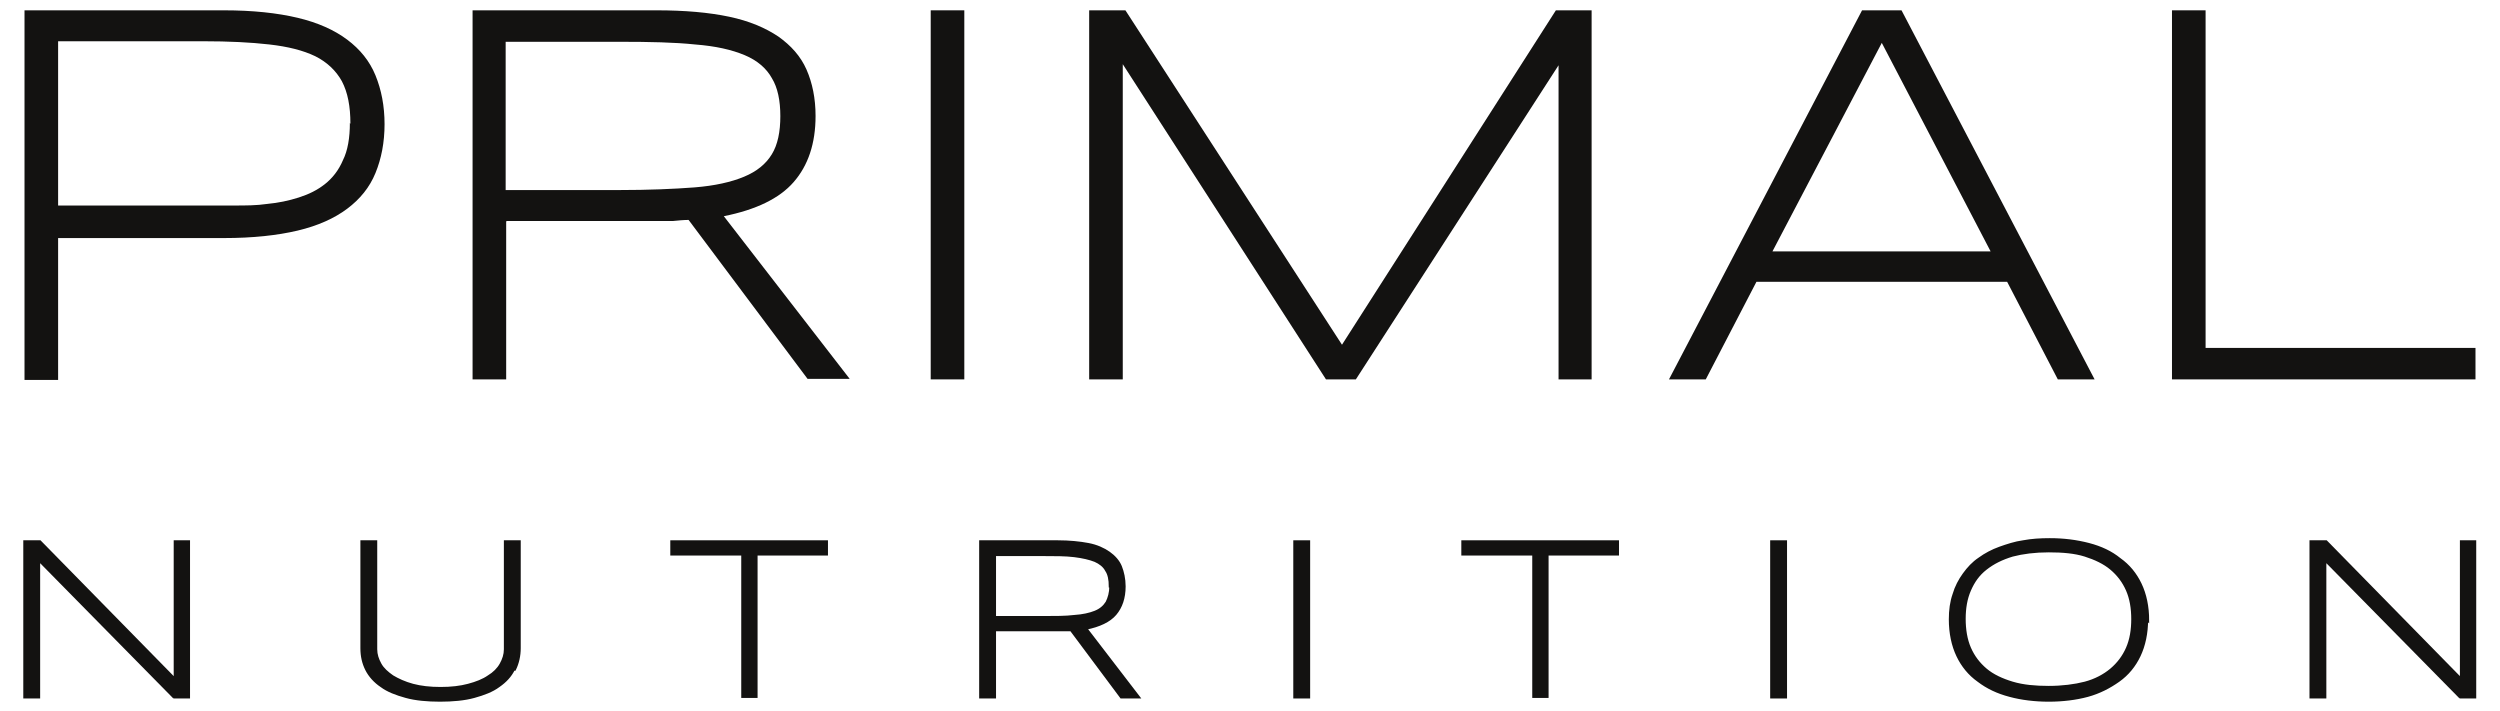
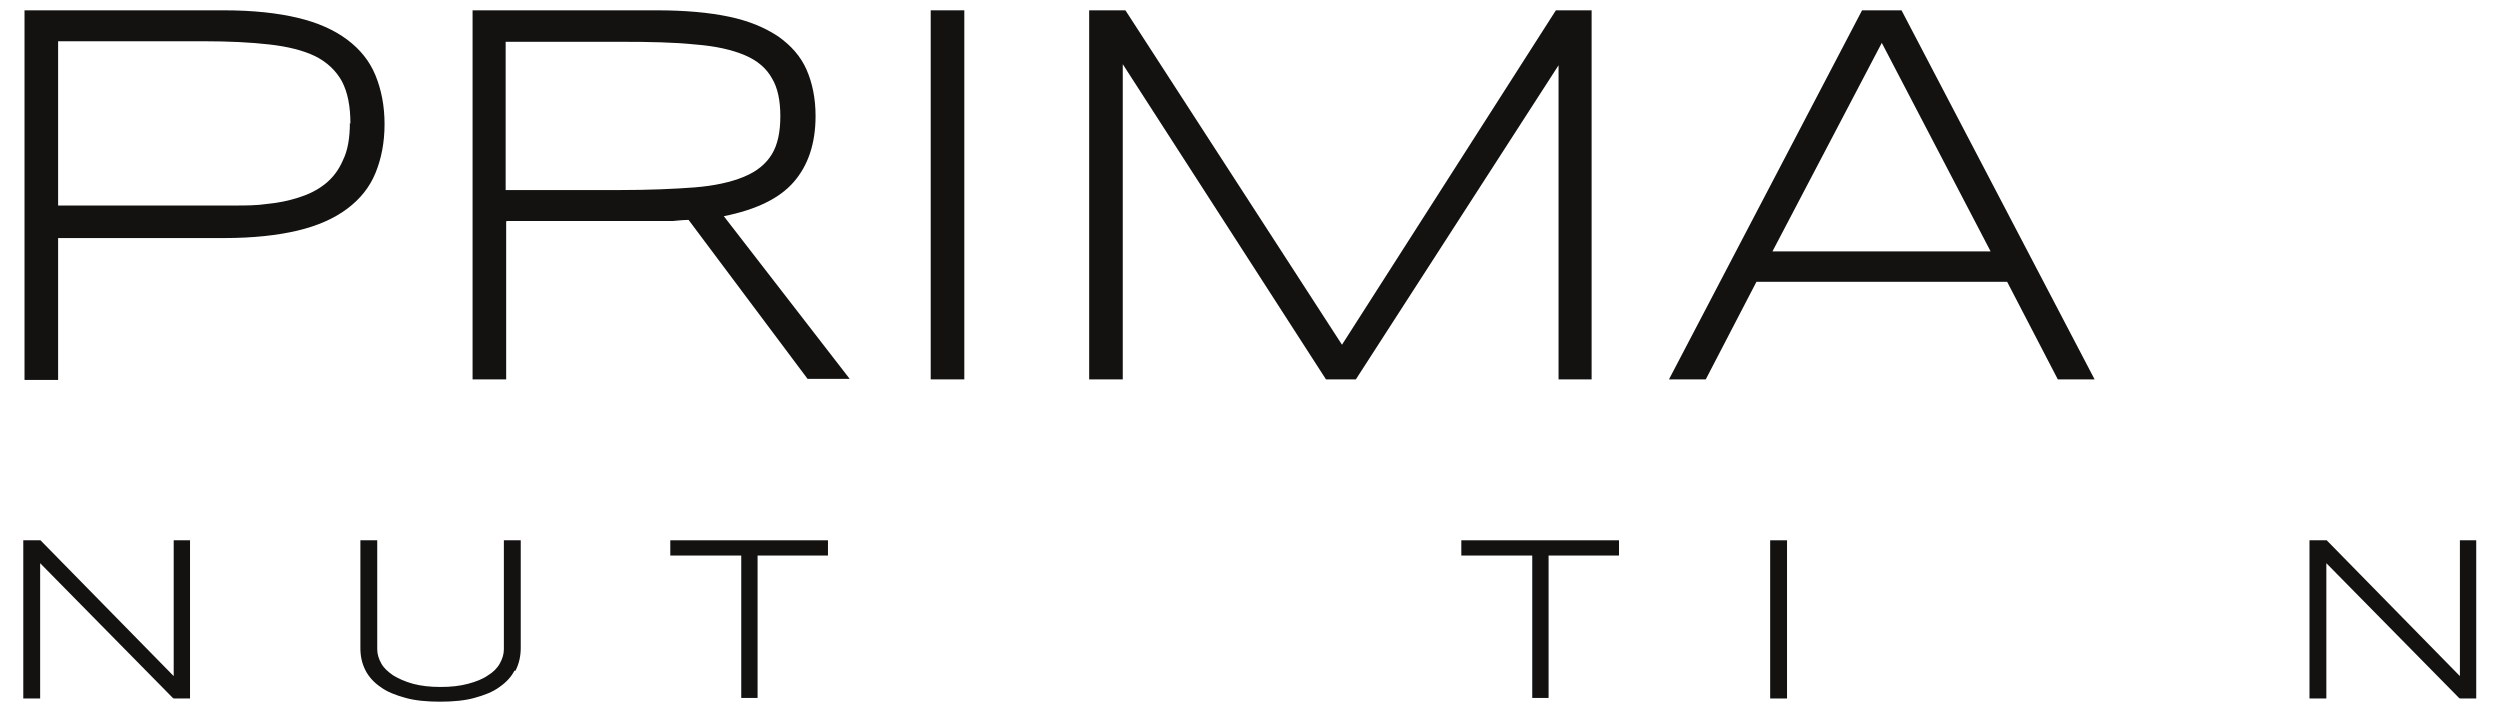
<svg xmlns="http://www.w3.org/2000/svg" width="102" height="29" viewBox="0 0 102 29" fill="none">
  <g id="Group 13">
    <g id="Vrstva 1">
      <g id="Group">
        <g id="Group_2">
          <path id="Vector" d="M15.69 5.056C15.69 5.818 15.559 6.471 15.32 7.058C15.08 7.646 14.689 8.124 14.166 8.516C13.644 8.908 12.97 9.212 12.143 9.408C11.316 9.604 10.314 9.713 9.139 9.713H2.371V15.501H1V0.421H9.139C10.314 0.421 11.316 0.53 12.143 0.726C12.97 0.922 13.644 1.226 14.166 1.618C14.689 2.01 15.08 2.488 15.32 3.076C15.559 3.663 15.69 4.316 15.69 5.078V5.056ZM14.297 5.056C14.297 4.338 14.188 3.772 13.949 3.315C13.709 2.88 13.339 2.532 12.861 2.293C12.36 2.053 11.751 1.901 10.989 1.814C10.227 1.727 9.335 1.683 8.29 1.683H2.371V8.385H8.269C8.682 8.385 9.096 8.385 9.553 8.385C10.01 8.385 10.467 8.385 10.902 8.32C11.359 8.277 11.773 8.19 12.186 8.059C12.6 7.928 12.948 7.754 13.252 7.515C13.557 7.276 13.818 6.949 13.992 6.536C14.188 6.144 14.275 5.622 14.275 5.013L14.297 5.056Z" fill="#131211" />
          <path id="Vector_2" d="M20.652 9.038V15.479H19.281V0.421H26.789C27.943 0.421 28.922 0.508 29.749 0.682C30.576 0.856 31.229 1.139 31.751 1.487C32.273 1.857 32.665 2.293 32.905 2.837C33.144 3.381 33.275 4.012 33.275 4.73C33.275 5.861 32.97 6.753 32.382 7.428C31.795 8.103 30.837 8.559 29.532 8.821L34.667 15.457H32.948L28.095 8.973C27.899 8.973 27.682 8.995 27.464 9.016C27.246 9.016 27.029 9.016 26.811 9.016H20.674L20.652 9.038ZM31.838 4.751C31.838 4.099 31.73 3.576 31.49 3.185C31.273 2.793 30.902 2.467 30.38 2.249C29.858 2.031 29.205 1.879 28.356 1.814C27.529 1.727 26.506 1.705 25.309 1.705H20.631V7.754H25.266C26.463 7.754 27.486 7.711 28.334 7.646C29.162 7.58 29.836 7.428 30.358 7.21C30.881 6.993 31.251 6.688 31.49 6.296C31.73 5.905 31.838 5.383 31.838 4.73V4.751Z" fill="#131211" />
          <path id="Vector_3" d="M37.973 15.479V0.421H39.344V15.479H37.973Z" fill="#131211" />
          <path id="Vector_4" d="M63.589 15.479V2.663L55.319 15.479H54.1L45.809 2.619V15.479H44.438V0.421H45.917L54.753 14.065L63.48 0.421H64.938V15.479H63.589Z" fill="#131211" />
          <path id="Vector_5" d="M83.959 15.479L81.891 11.497H71.663L69.595 15.479H68.094L75.972 0.421H77.582L85.46 15.479H83.959ZM76.777 1.749L72.316 10.257H81.217L76.777 1.749Z" fill="#131211" />
-           <path id="Vector_6" d="M88.617 15.479V0.421H89.988V14.195H101V15.479H88.617Z" fill="#131211" />
        </g>
        <g id="Group_3">
          <path id="Vector_7" d="M7.094 28.448L1.588 22.856V28.448H1V22.094H1.631L7.137 27.708V22.094H7.703V28.448H7.072H7.094Z" fill="#131211" stroke="#131211" stroke-width="0.1" stroke-miterlimit="10" />
          <path id="Vector_8" d="M20.956 27.317C20.826 27.578 20.63 27.795 20.347 27.991C20.086 28.187 19.738 28.318 19.346 28.426C18.954 28.535 18.475 28.579 17.953 28.579C17.431 28.579 16.952 28.535 16.56 28.426C16.169 28.318 15.82 28.187 15.559 27.991C15.298 27.817 15.08 27.578 14.95 27.317C14.819 27.055 14.754 26.773 14.754 26.446V22.094H15.341V26.49C15.341 26.707 15.407 26.903 15.516 27.099C15.624 27.295 15.799 27.447 16.016 27.599C16.234 27.73 16.517 27.861 16.843 27.948C17.17 28.035 17.54 28.078 17.975 28.078C18.41 28.078 18.78 28.035 19.106 27.948C19.433 27.861 19.716 27.752 19.933 27.599C20.151 27.469 20.325 27.295 20.434 27.099C20.543 26.903 20.608 26.707 20.608 26.49V22.094H21.196V26.446C21.196 26.751 21.13 27.055 21 27.317H20.956Z" fill="#131211" stroke="#131211" stroke-width="0.1" stroke-miterlimit="10" />
          <path id="Vector_9" d="M30.859 22.616V28.426H30.293V22.616H27.398V22.094H33.731V22.616H30.837H30.859Z" fill="#131211" stroke="#131211" stroke-width="0.1" stroke-miterlimit="10" />
-           <path id="Vector_10" d="M40.588 25.728V28.448H40V22.094H43.156C43.634 22.094 44.048 22.138 44.396 22.203C44.744 22.268 45.027 22.399 45.245 22.551C45.462 22.703 45.636 22.899 45.724 23.117C45.811 23.335 45.876 23.617 45.876 23.922C45.876 24.401 45.745 24.771 45.506 25.054C45.267 25.337 44.853 25.532 44.309 25.641L46.464 28.448H45.745L43.7 25.706C43.7 25.706 43.526 25.706 43.438 25.706C43.351 25.706 43.264 25.706 43.156 25.706H40.566L40.588 25.728ZM45.288 23.922C45.288 23.661 45.245 23.422 45.136 23.269C45.049 23.095 44.875 22.965 44.679 22.878C44.461 22.791 44.178 22.725 43.83 22.682C43.482 22.638 43.047 22.638 42.546 22.638H40.588V25.184H42.546C43.047 25.184 43.482 25.184 43.83 25.141C44.178 25.119 44.461 25.054 44.679 24.967C44.897 24.88 45.049 24.749 45.158 24.575C45.245 24.401 45.31 24.183 45.31 23.922H45.288Z" fill="#131211" stroke="#131211" stroke-width="0.1" stroke-miterlimit="10" />
-           <path id="Vector_11" d="M52.816 28.448V22.094H53.404V28.448H52.816Z" fill="#131211" stroke="#131211" stroke-width="0.1" stroke-miterlimit="10" />
          <path id="Vector_12" d="M63.132 22.616V28.426H62.566V22.616H59.672V22.094H66.005V22.616H63.11H63.132Z" fill="#131211" stroke="#131211" stroke-width="0.1" stroke-miterlimit="10" />
          <path id="Vector_13" d="M72.273 28.448V22.094H72.861V28.448H72.273Z" fill="#131211" stroke="#131211" stroke-width="0.1" stroke-miterlimit="10" />
-           <path id="Vector_14" d="M87.593 25.271C87.593 25.837 87.484 26.337 87.288 26.751C87.092 27.164 86.809 27.512 86.439 27.774C86.07 28.035 85.656 28.252 85.177 28.383C84.698 28.513 84.154 28.579 83.589 28.579C83.023 28.579 82.479 28.513 82 28.383C81.499 28.252 81.086 28.056 80.716 27.774C80.346 27.512 80.063 27.164 79.867 26.751C79.671 26.337 79.562 25.837 79.562 25.271C79.562 24.901 79.606 24.553 79.715 24.248C79.802 23.944 79.954 23.661 80.128 23.422C80.302 23.182 80.498 22.965 80.759 22.791C80.999 22.616 81.282 22.464 81.586 22.355C81.891 22.247 82.218 22.138 82.544 22.094C82.892 22.029 83.24 22.007 83.632 22.007C84.198 22.007 84.72 22.073 85.221 22.203C85.721 22.334 86.135 22.529 86.483 22.812C86.853 23.073 87.136 23.422 87.332 23.835C87.528 24.248 87.636 24.749 87.636 25.315L87.593 25.271ZM87.005 25.271C87.005 24.814 86.94 24.422 86.788 24.074C86.635 23.726 86.418 23.443 86.135 23.204C85.852 22.965 85.482 22.791 85.068 22.66C84.655 22.529 84.154 22.486 83.589 22.486C83.023 22.486 82.522 22.551 82.109 22.66C81.674 22.791 81.325 22.965 81.021 23.204C80.716 23.443 80.52 23.726 80.368 24.074C80.215 24.422 80.15 24.814 80.15 25.249C80.15 25.685 80.215 26.098 80.368 26.446C80.52 26.794 80.738 27.077 81.021 27.317C81.303 27.556 81.674 27.73 82.109 27.861C82.544 27.991 83.044 28.035 83.589 28.035C84.133 28.035 84.655 27.969 85.068 27.861C85.482 27.752 85.852 27.556 86.135 27.317C86.418 27.077 86.635 26.794 86.788 26.446C86.94 26.098 87.005 25.706 87.005 25.249V25.271Z" fill="#131211" stroke="#131211" stroke-width="0.1" stroke-miterlimit="10" />
          <path id="Vector_15" d="M100.371 28.448L94.865 22.856V28.448H94.277V22.094H94.909L100.414 27.708V22.094H100.98V28.448H100.349H100.371Z" fill="#131211" stroke="#131211" stroke-width="0.1" stroke-miterlimit="10" />
        </g>
      </g>
    </g>
  </g>
</svg>